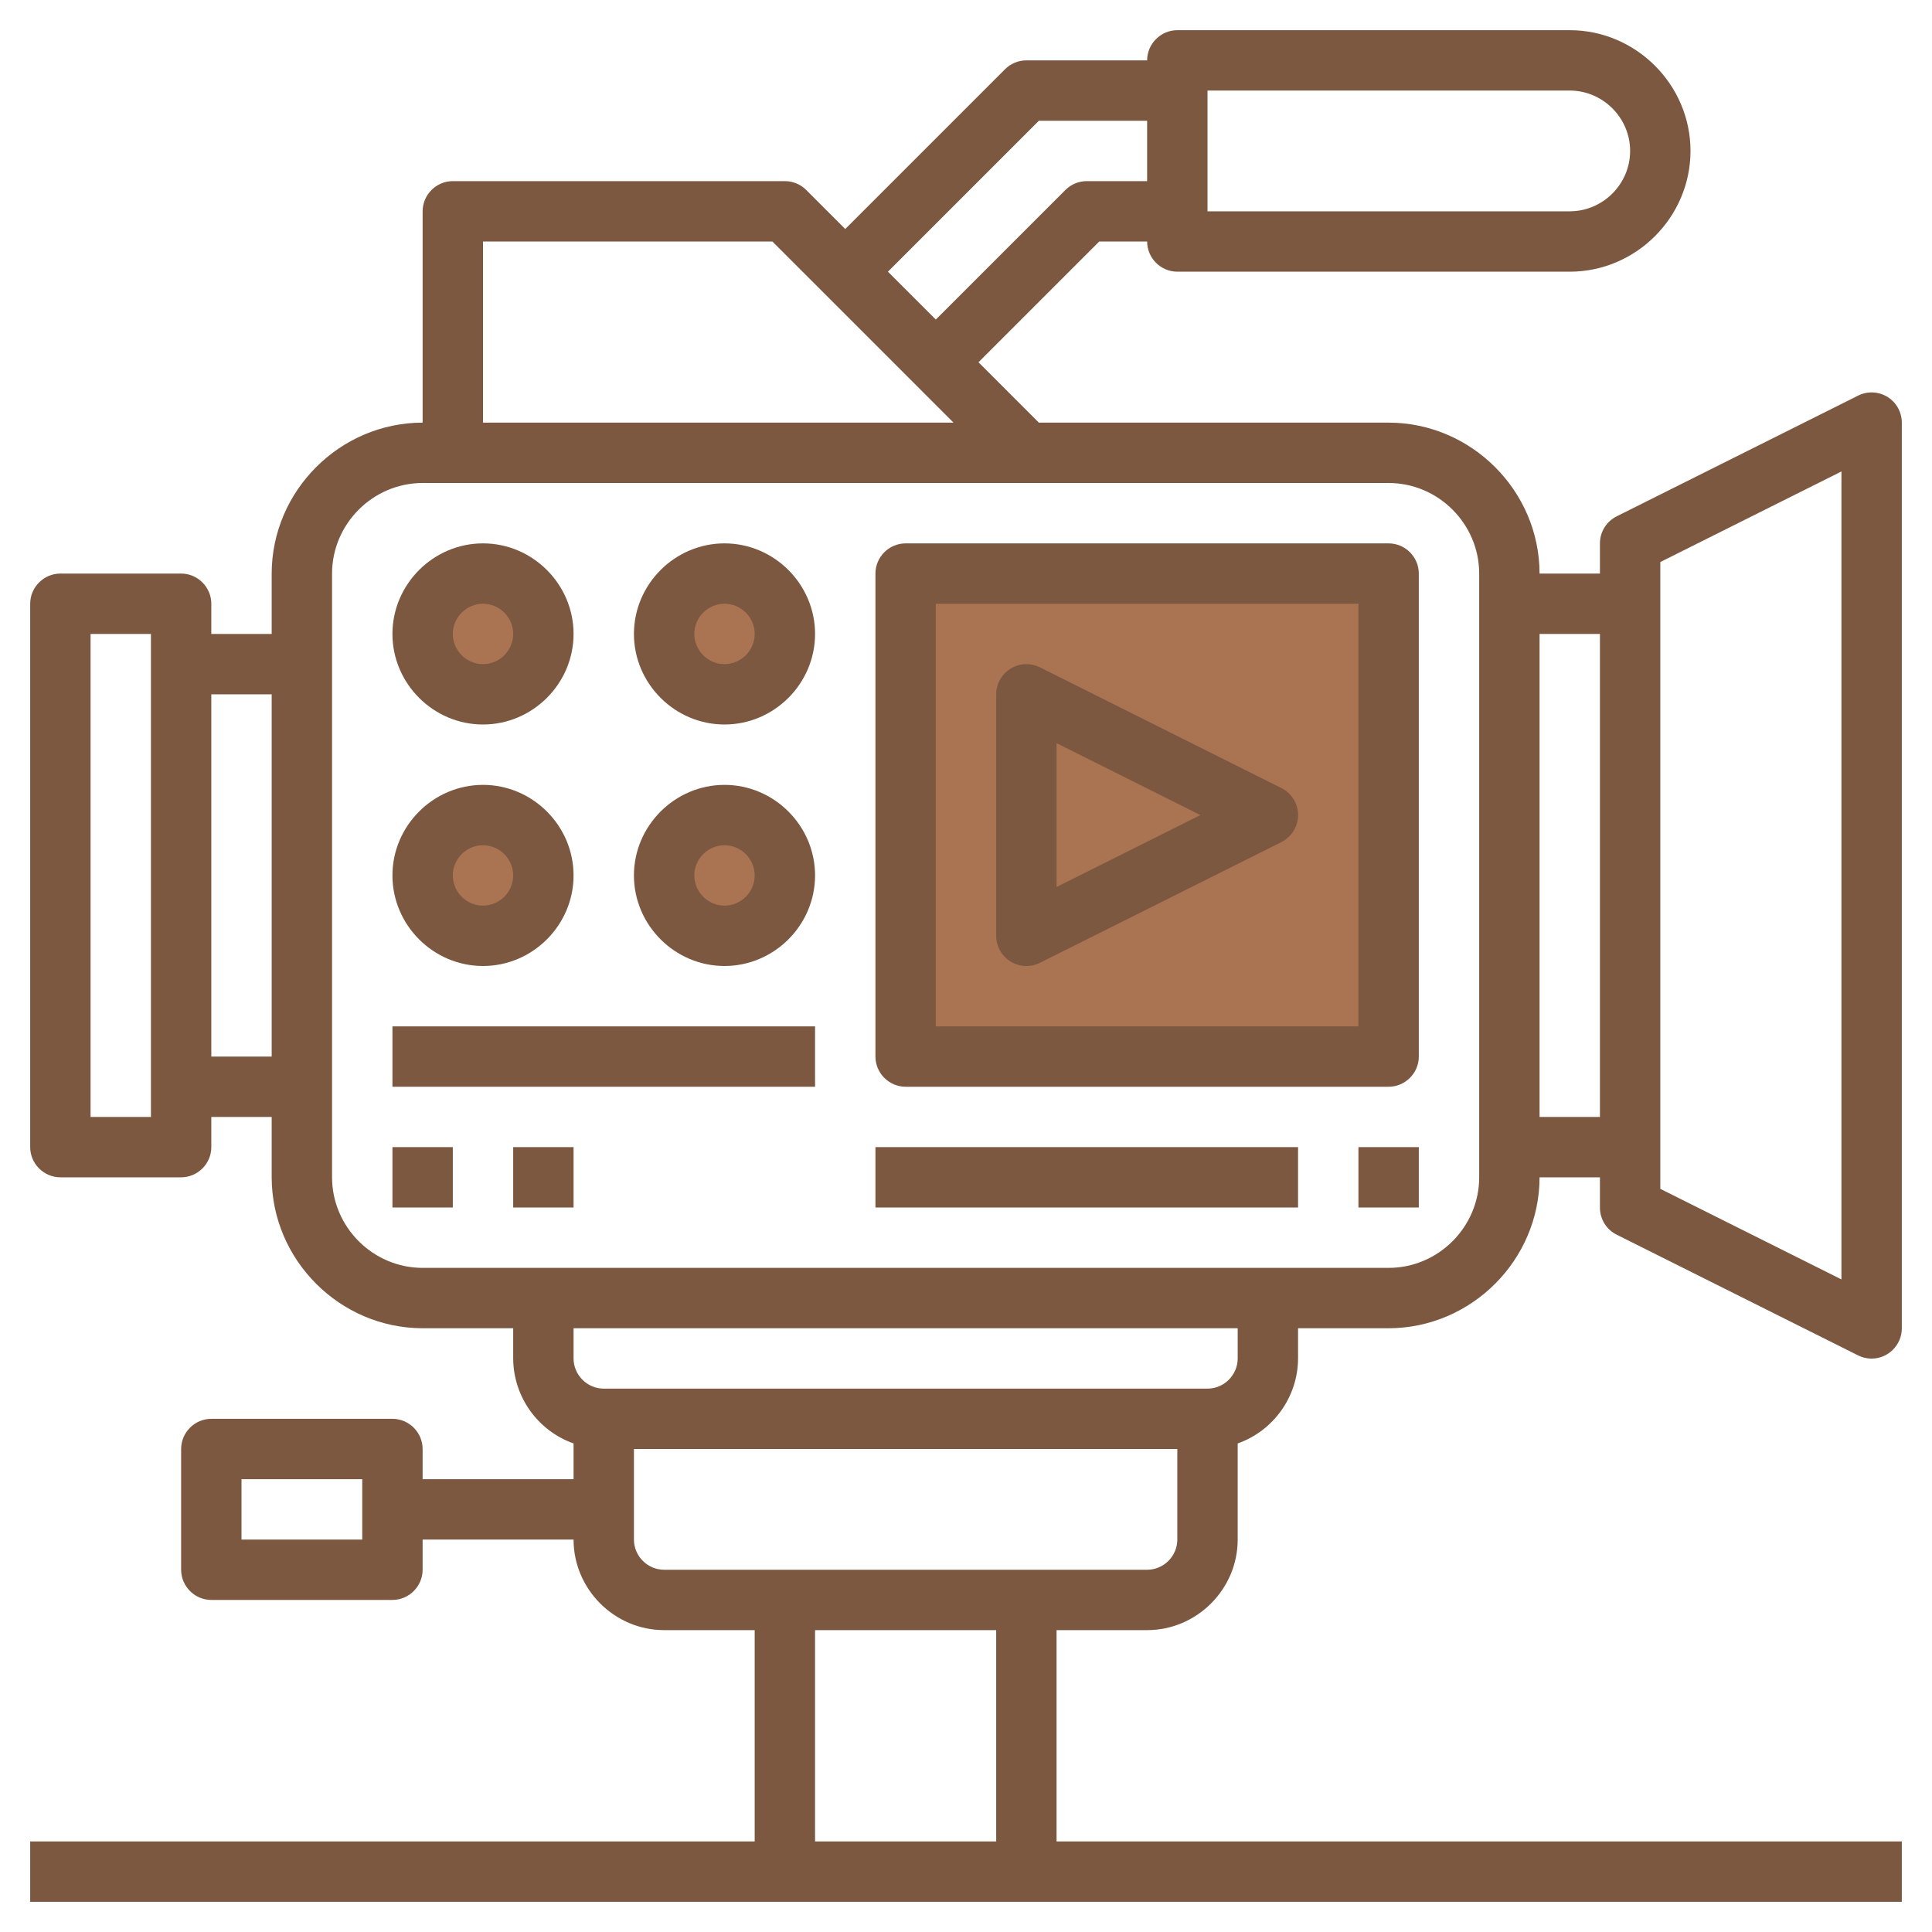
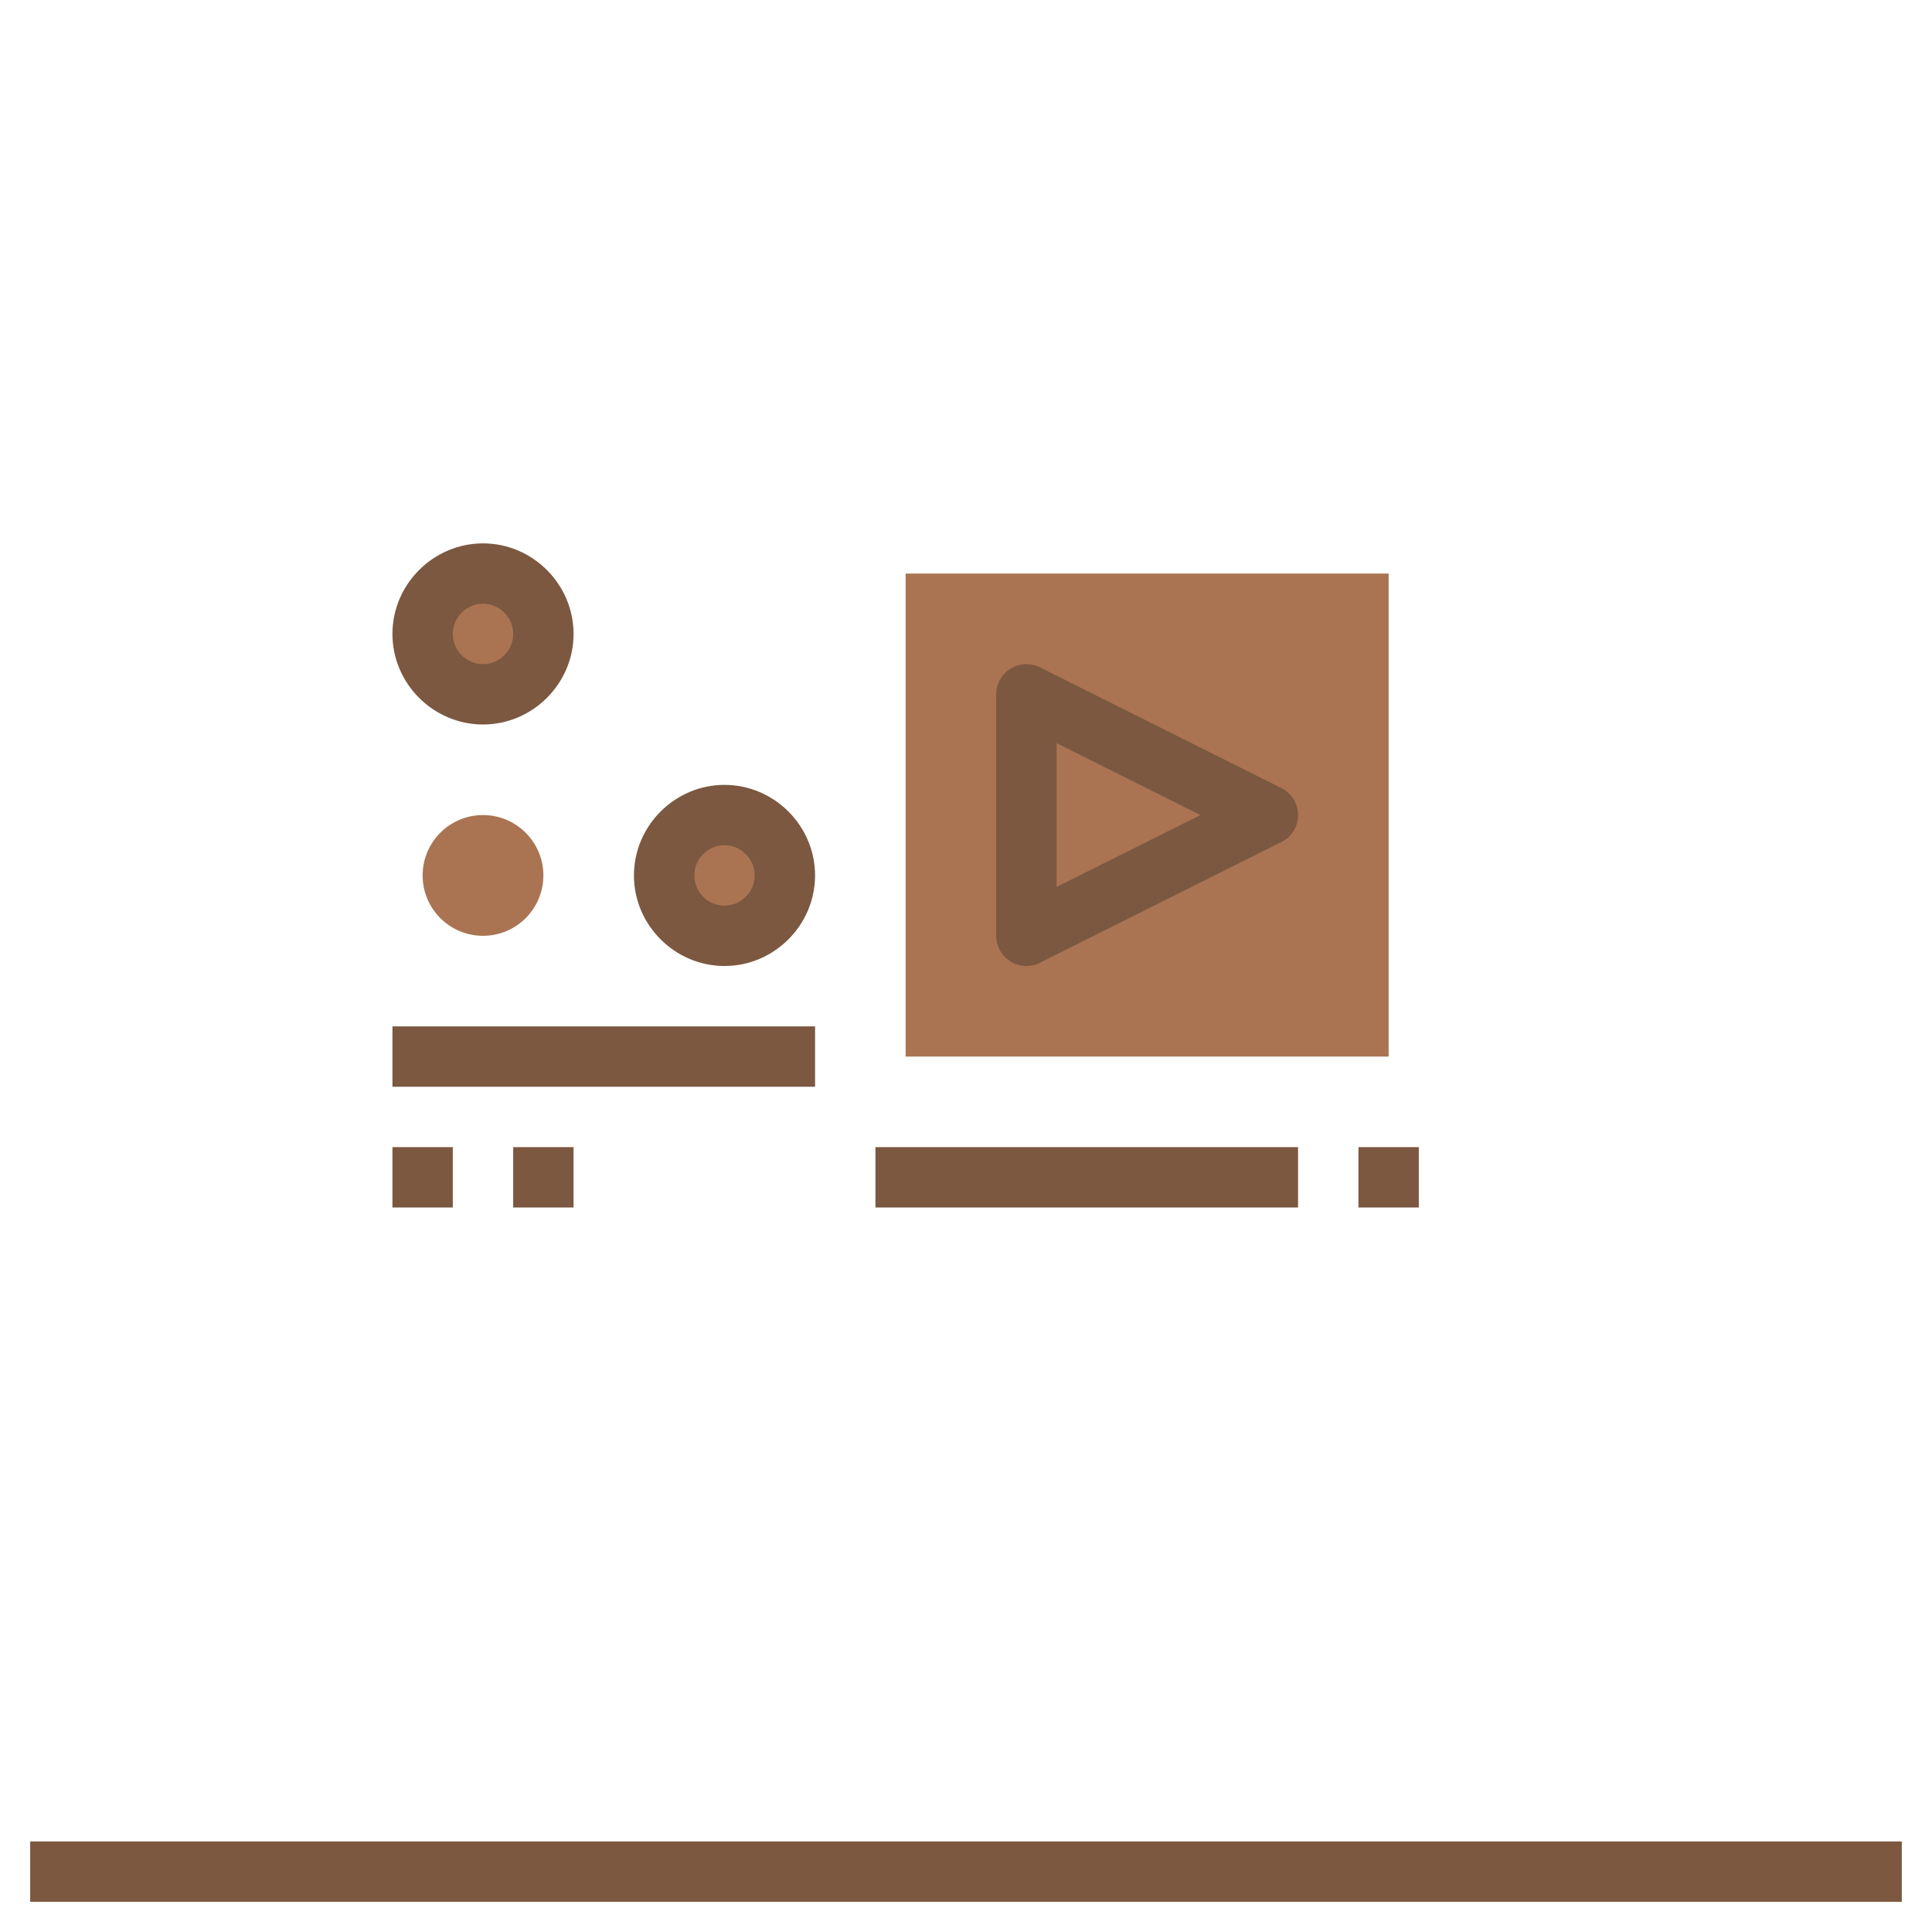
<svg xmlns="http://www.w3.org/2000/svg" width="100%" height="100%" viewBox="0 0 512 512" version="1.1" xml:space="preserve" style="fill-rule:evenodd;clip-rule:evenodd;stroke-linejoin:round;stroke-miterlimit:2;">
  <circle cx="192" cy="232" r="16" style="fill:rgb(170,116,82);" />
  <circle cx="128" cy="232" r="16" style="fill:rgb(170,116,82);" />
  <circle cx="128" cy="168" r="16" style="fill:rgb(170,116,82);" />
  <rect x="240" y="152" width="128" height="128" style="fill:rgb(170,116,82);fill-rule:nonzero;" />
-   <circle cx="192" cy="168" r="16" style="fill:rgb(170,116,82);" />
  <g>
    <rect x="8" y="488" width="496" height="16" style="fill:rgb(124,88,65);fill-rule:nonzero;" />
-     <path d="M500.208,105.192C497.852,103.735 494.902,103.602 492.424,104.84L428.424,136.84C425.716,138.193 423.999,140.973 424,144L424,152L408,152C407.974,130.067 389.933,112.026 368,112L275.312,112L259.312,96L291.312,64L304,64C304,68.389 307.611,72 312,72L416,72C433.555,72 448,57.555 448,40C448,22.445 433.555,8 416,8L312,8C307.611,8 304,11.611 304,16L272,16C269.879,16 267.843,16.844 266.344,18.344L224,60.688L213.656,50.344C212.157,48.844 210.121,48 208,48L120,48C115.611,48 112,51.611 112,56L112,112C90.067,112.026 72.026,130.067 72,152L72,168L56,168L56,160C56,155.611 52.389,152 48,152L16,152C11.611,152 8,155.611 8,160L8,304C8,308.389 11.611,312 16,312L48,312C52.389,312 56,308.389 56,304L56,296L72,296L72,312C72.026,333.933 90.067,351.974 112,352L136,352L136,360C136.042,370.11 142.468,379.158 152,382.528L152,392L112,392L112,384C112,379.611 108.389,376 104,376L56,376C51.611,376 48,379.611 48,384L48,416C48,420.389 51.611,424 56,424L104,424C108.389,424 112,420.389 112,416L112,408L152,408C152,421.166 162.834,432 176,432L200,432L200,496L216,496L216,432L264,432L264,496L280,496L280,432L304,432C317.166,432 328,421.166 328,408L328,382.528C337.532,379.158 343.958,370.11 344,360L344,352L368,352C389.933,351.974 407.974,333.933 408,312L424,312L424,320C423.983,323.042 425.703,325.84 428.424,327.2L492.424,359.2C493.534,359.755 494.759,360.044 496,360.044C500.389,360.044 504,356.432 504,352.044C504,352.029 504,352.015 504,352L504,112C504.001,109.23 502.564,106.649 500.208,105.192ZM320,24L416,24C424.777,24 432,31.223 432,40C432,48.777 424.777,56 416,56L320,56L320,24ZM40,296L24,296L24,168L40,168L40,296ZM56,280L56,184L72,184L72,280L56,280ZM96,408L64,408L64,392L96,392L96,408ZM275.312,32L304,32L304,48L288,48C285.879,48 283.843,48.844 282.344,50.344L248,84.68L235.312,72L275.312,32ZM128,64L204.688,64L252.688,112L128,112L128,64ZM304,416L176,416C171.611,416 168,412.389 168,408L168,384L312,384L312,408C312,412.389 308.389,416 304,416ZM328,360C328,364.389 324.389,368 320,368L160,368C155.611,368 152,364.389 152,360L152,352L328,352L328,360ZM392,312C392,325.166 381.166,336 368,336L112,336C98.834,336 88,325.166 88,312L88,152C88,138.834 98.834,128 112,128L368,128C381.166,128 392,138.834 392,152L392,312ZM408,296L408,168L424,168L424,296L408,296ZM488,339.056L440,315.056L440,148.944L488,124.944L488,339.056Z" style="fill:rgb(124,88,65);fill-rule:nonzero;" />
-     <path d="M368,144L240,144C235.611,144 232,147.611 232,152L232,280C232,284.389 235.611,288 240,288L368,288C372.389,288 376,284.389 376,280L376,152C376,147.611 372.389,144 368,144ZM360,272L248,272L248,160L360,160L360,272Z" style="fill:rgb(124,88,65);fill-rule:nonzero;" />
    <rect x="232" y="304" width="112" height="16" style="fill:rgb(124,88,65);fill-rule:nonzero;" />
    <rect x="360" y="304" width="16" height="16" style="fill:rgb(124,88,65);fill-rule:nonzero;" />
    <path d="M267.792,254.808C270.148,256.265 273.098,256.398 275.576,255.16L339.576,223.16C342.287,221.809 344.007,219.029 344.007,216C344.007,212.971 342.287,210.191 339.576,208.84L275.576,176.84C274.466,176.285 273.241,175.996 272,175.996C267.611,175.996 264,179.608 264,183.996C264,183.998 264,183.999 264,184L264,248C263.999,250.77 265.436,253.351 267.792,254.808ZM280,196.944L318.112,216L280,235.056L280,196.944Z" style="fill:rgb(124,88,65);fill-rule:nonzero;" />
    <path d="M128,192C141.166,192 152,181.166 152,168C152,154.834 141.166,144 128,144C114.834,144 104,154.834 104,168C104,181.166 114.834,192 128,192ZM128,160C132.389,160 136,163.611 136,168C136,172.389 132.389,176 128,176C123.611,176 120,172.389 120,168C120,163.611 123.611,160 128,160Z" style="fill:rgb(124,88,65);fill-rule:nonzero;" />
-     <path d="M128,256C141.166,256 152,245.166 152,232C152,218.834 141.166,208 128,208C114.834,208 104,218.834 104,232C104,245.166 114.834,256 128,256ZM128,224C132.389,224 136,227.611 136,232C136,236.389 132.389,240 128,240C123.611,240 120,236.389 120,232C120,227.611 123.611,224 128,224Z" style="fill:rgb(124,88,65);fill-rule:nonzero;" />
    <path d="M192,208C178.834,208 168,218.834 168,232C168,245.166 178.834,256 192,256C205.166,256 216,245.166 216,232C216,218.834 205.166,208 192,208ZM192,240C187.611,240 184,236.389 184,232C184,227.611 187.611,224 192,224C196.389,224 200,227.611 200,232C200,236.389 196.389,240 192,240Z" style="fill:rgb(124,88,65);fill-rule:nonzero;" />
-     <path d="M192,144C178.834,144 168,154.834 168,168C168,181.166 178.834,192 192,192C205.166,192 216,181.166 216,168C216,154.834 205.166,144 192,144ZM192,176C187.611,176 184,172.389 184,168C184,163.611 187.611,160 192,160C196.389,160 200,163.611 200,168C200,172.389 196.389,176 192,176Z" style="fill:rgb(124,88,65);fill-rule:nonzero;" />
    <rect x="104" y="272" width="112" height="16" style="fill:rgb(124,88,65);fill-rule:nonzero;" />
    <rect x="104" y="304" width="16" height="16" style="fill:rgb(124,88,65);fill-rule:nonzero;" />
    <rect x="136" y="304" width="16" height="16" style="fill:rgb(124,88,65);fill-rule:nonzero;" />
  </g>
</svg>